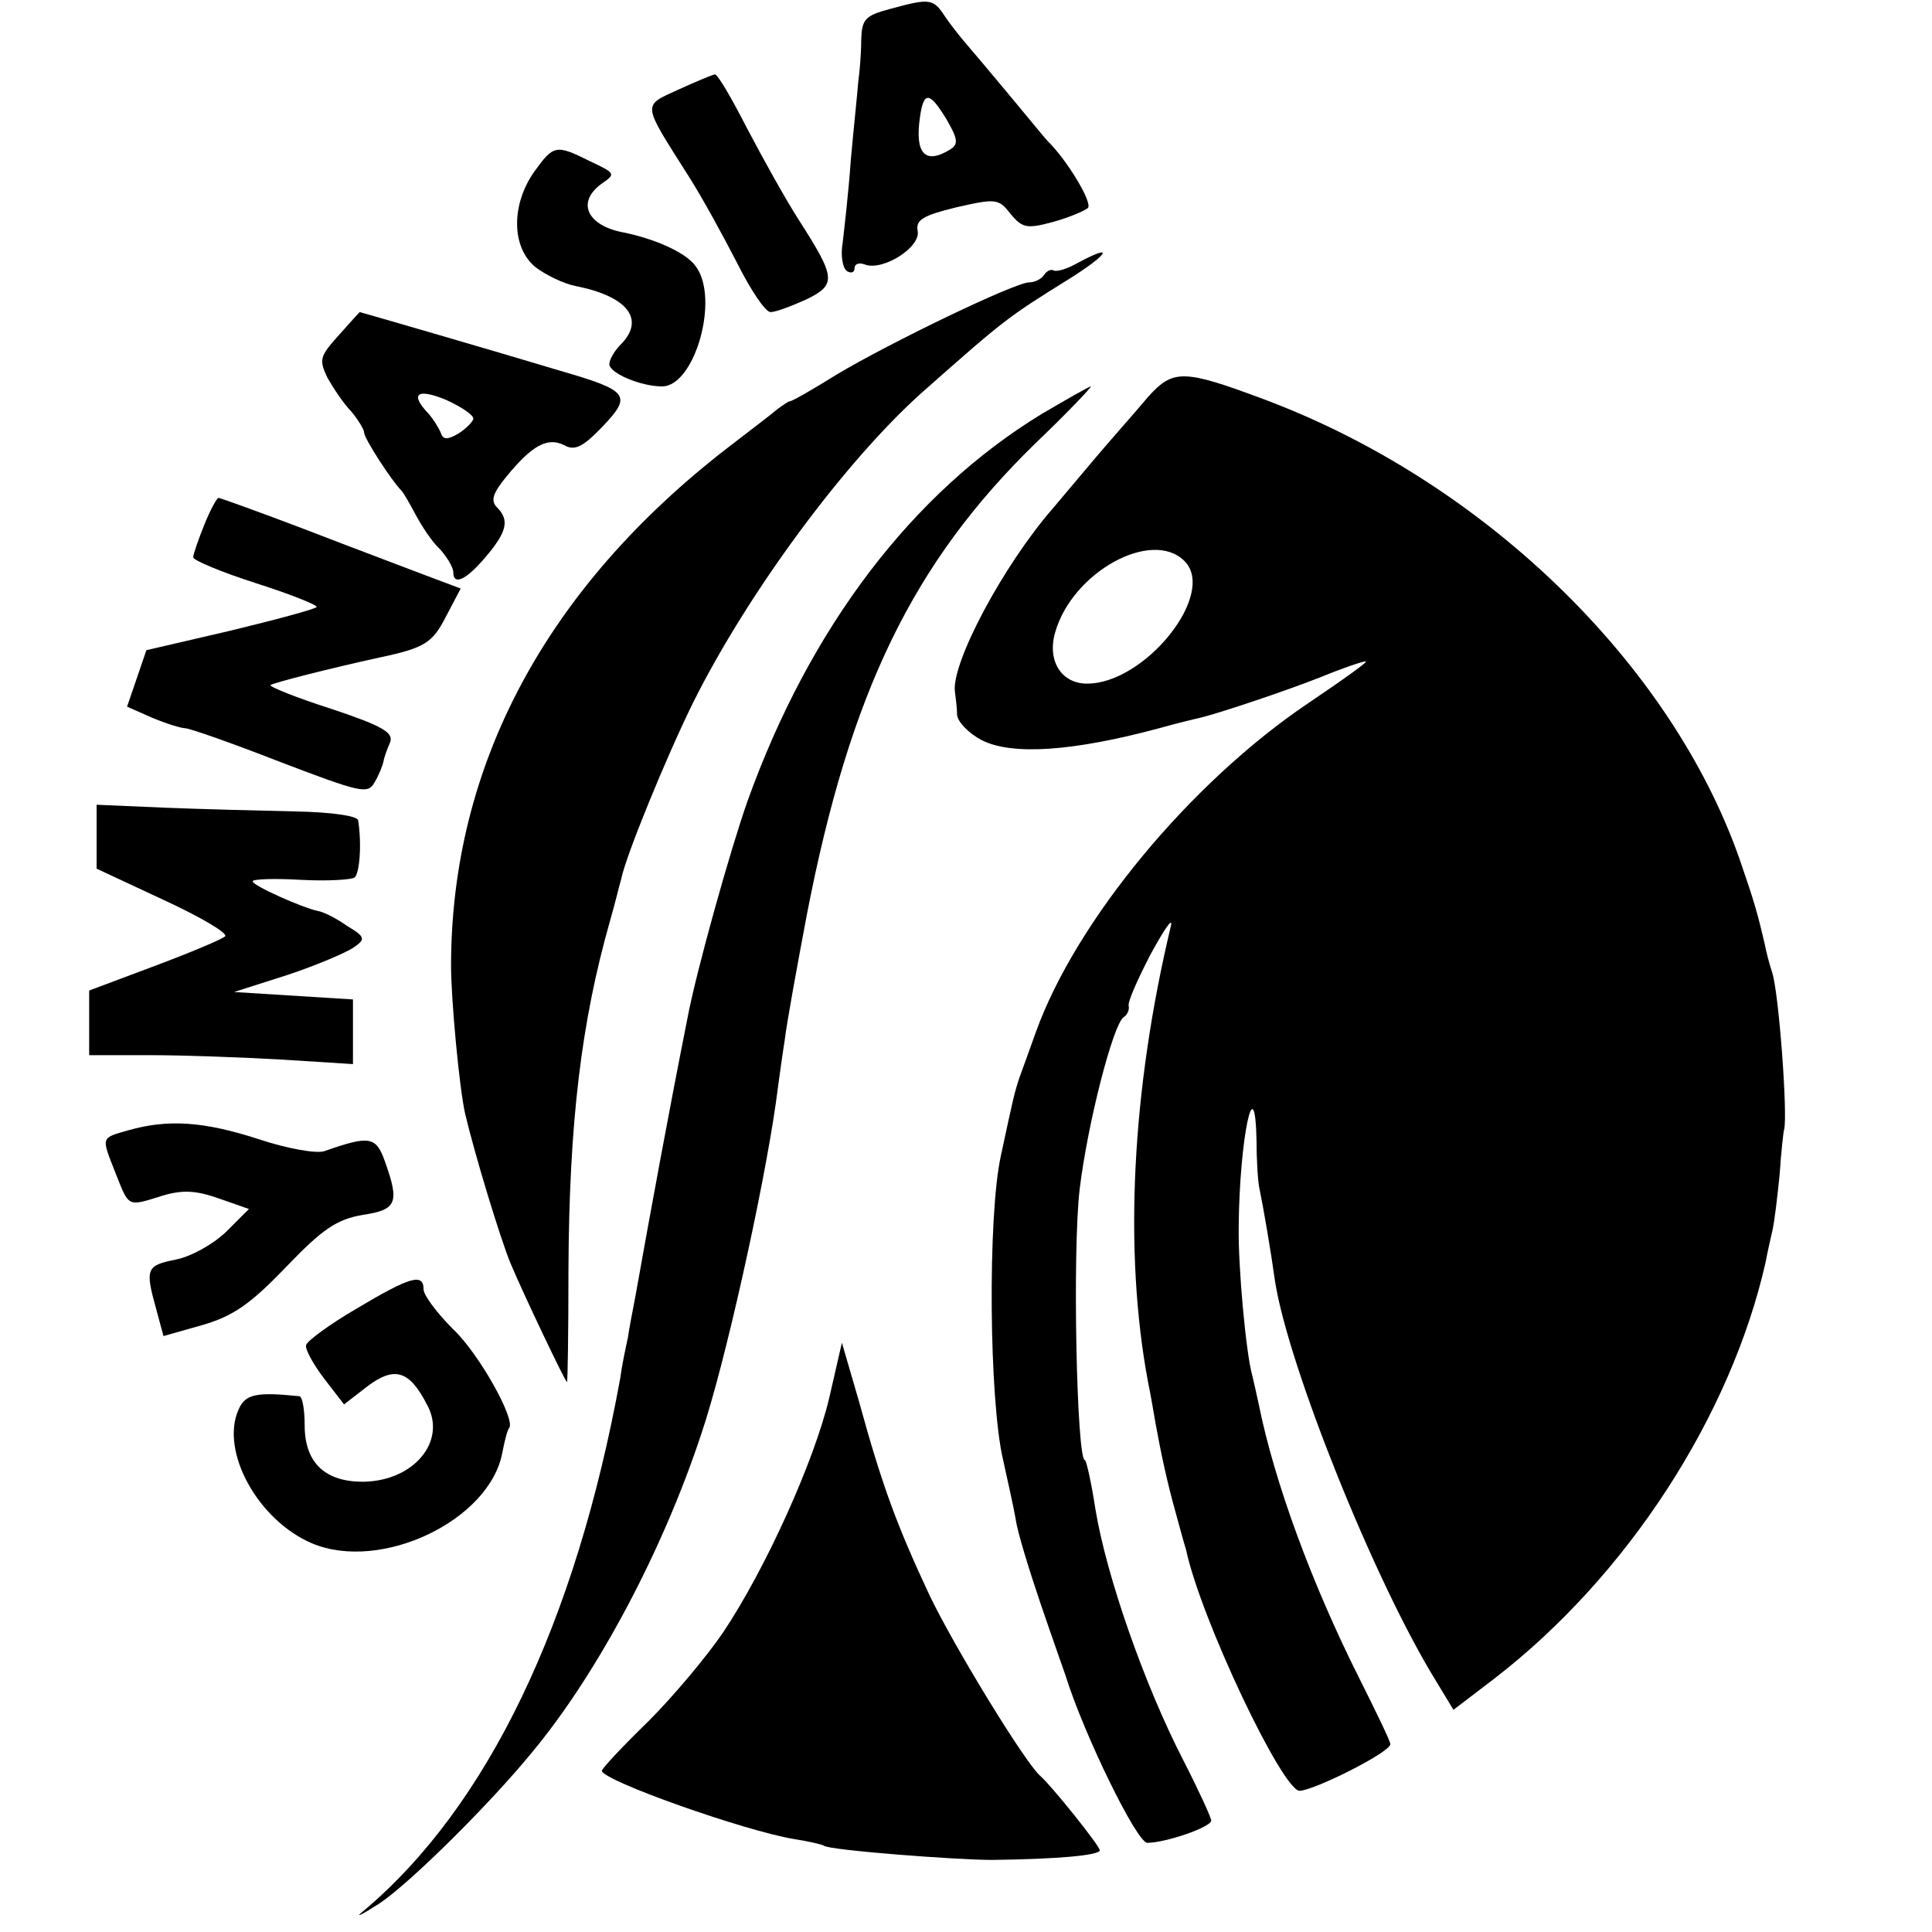
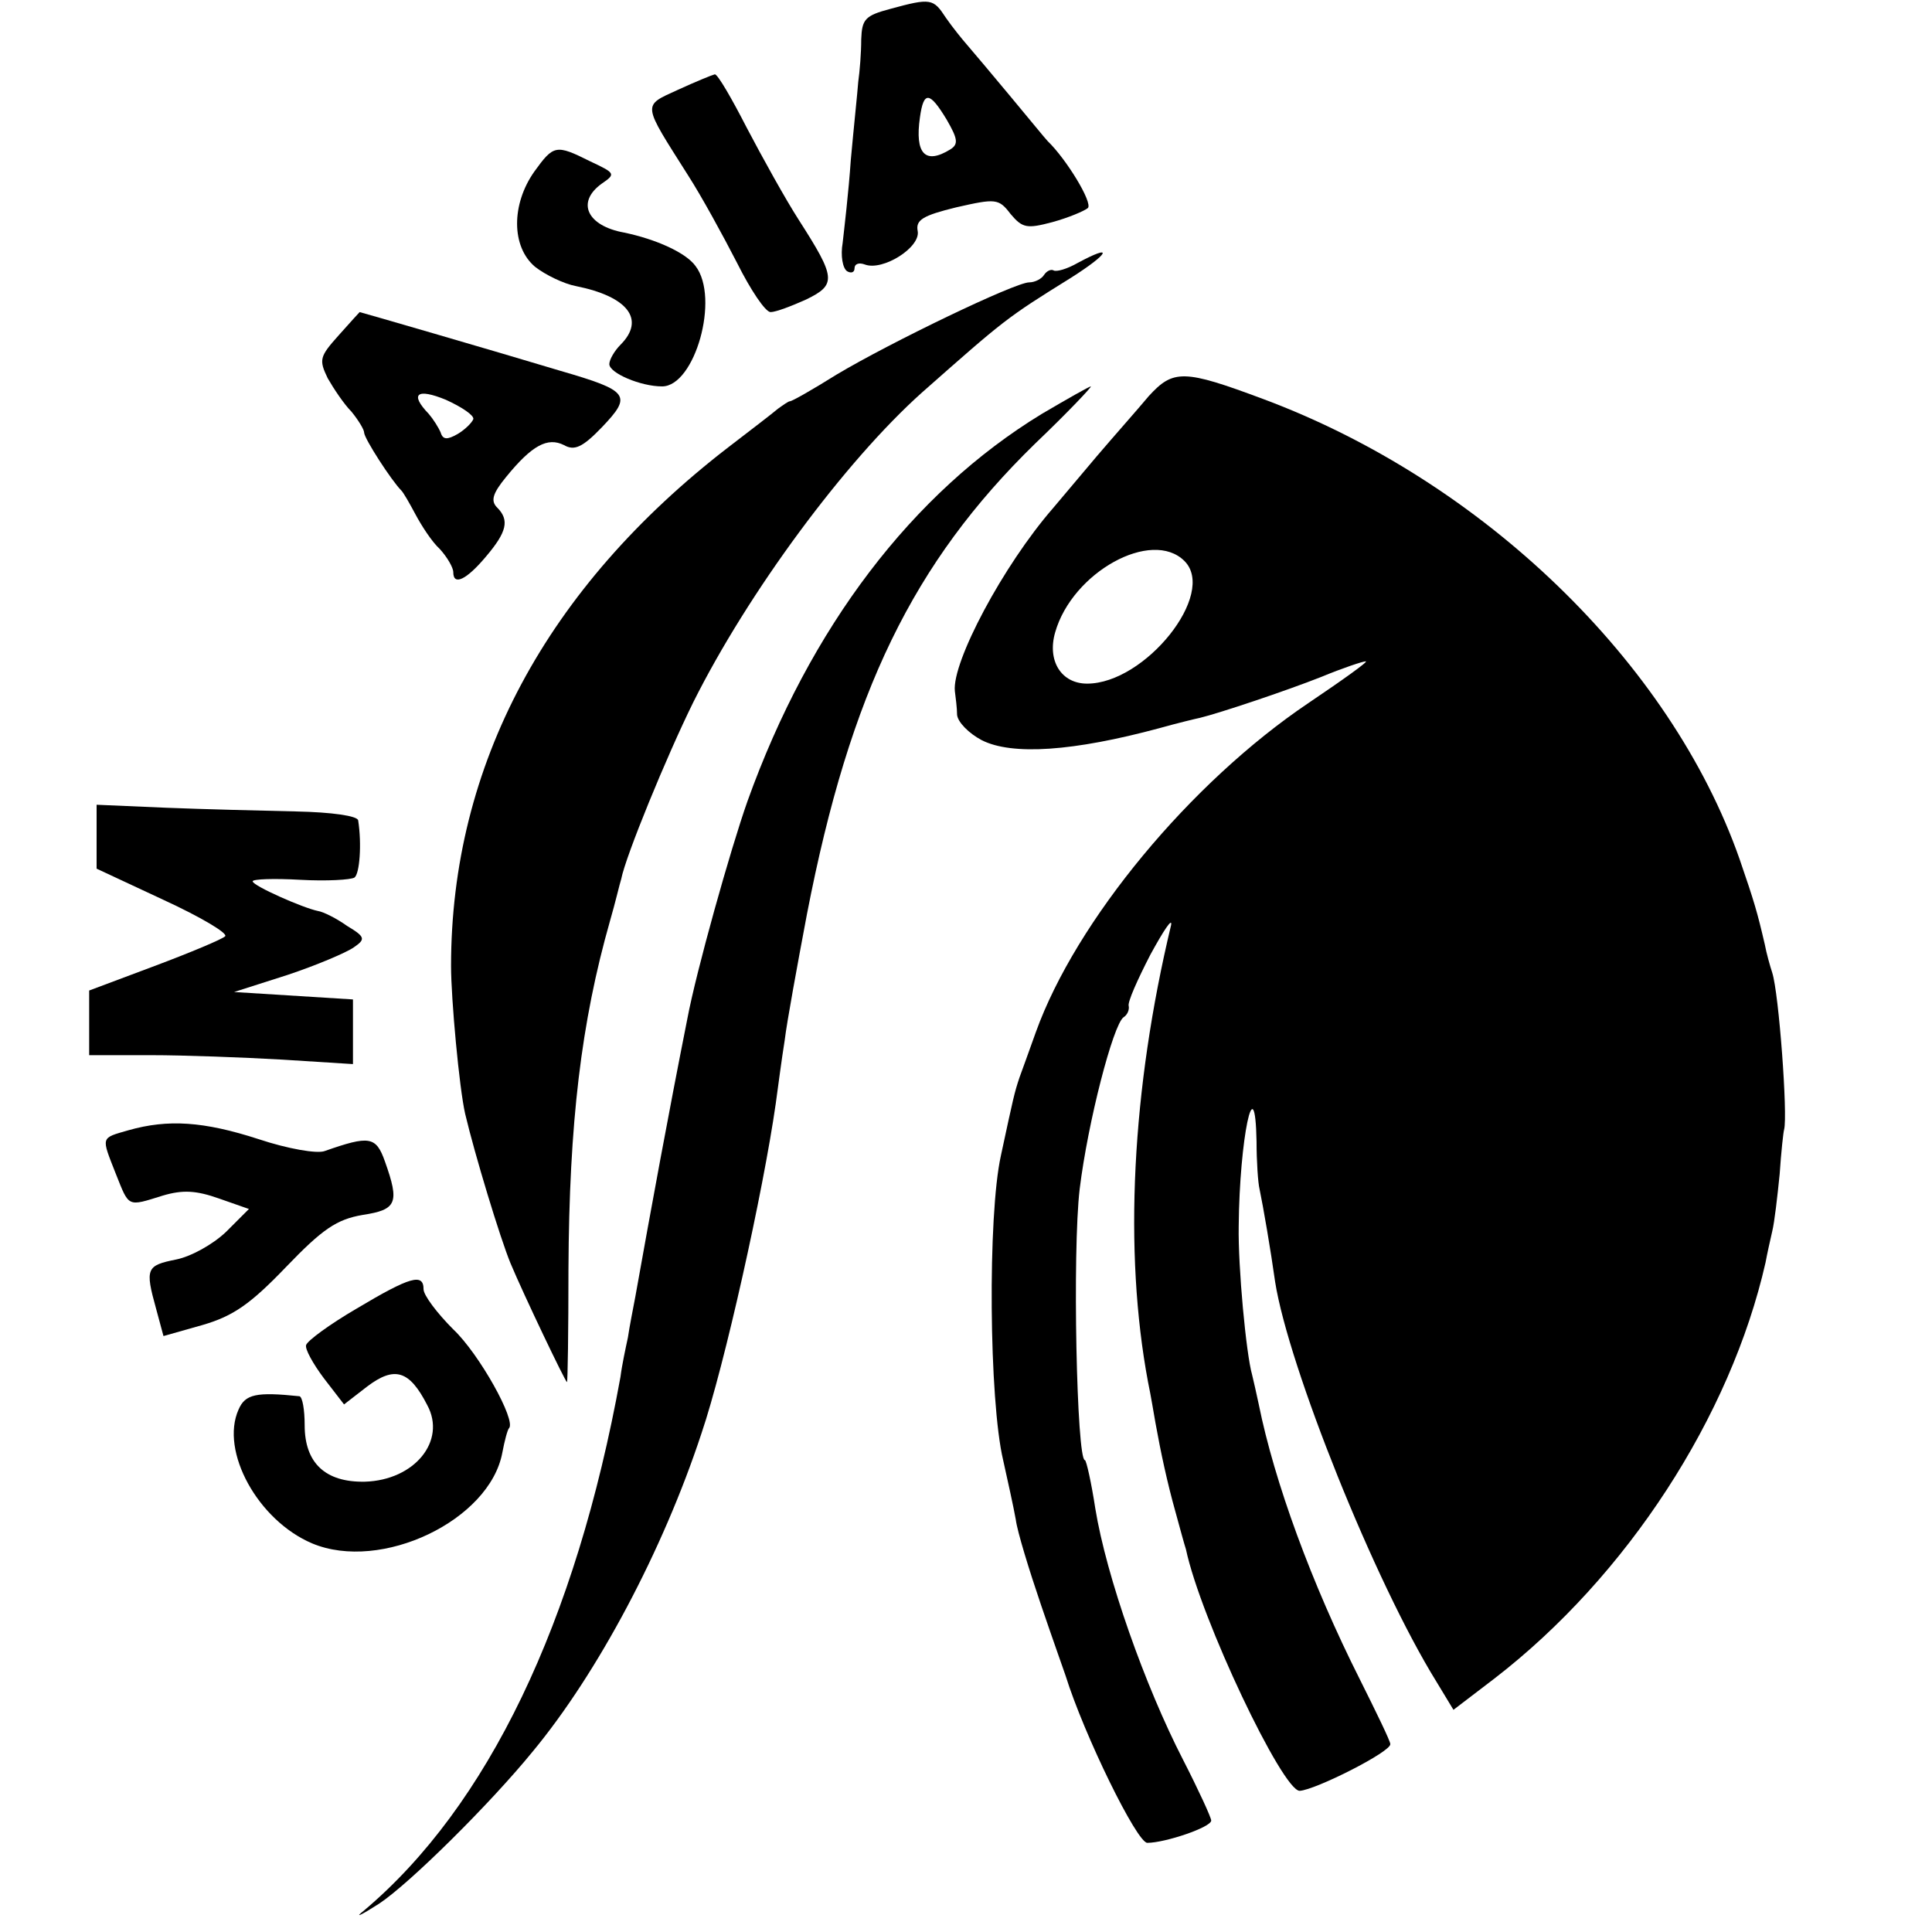
<svg xmlns="http://www.w3.org/2000/svg" version="1.0" width="260pt" height="260pt" viewBox="0 0 260 260" preserveAspectRatio="xMidYMid meet">
  <g transform="translate(0,260) scale(0.1,-0.1)" fill="#000000" stroke="none">
    <path d="M1198 2588 c-34 -9 -38 -14 -39 -41 0 -18 -2 -43 -4 -57 -1 -14 -6 -61 -10 -105 -3 -44 -9 -94 -11 -112 -3 -17 0 -34 6 -38 5 -3 10 -2 10 4 0 6 6 8 14 5 24 -9 75 23 71 45 -3 15 7 21 52 32 53 12 57 12 73 -9 16 -19 22 -20 56 -11 22 6 43 15 48 19 7 7 -29 66 -54 90 -3 3 -25 30 -50 60 -25 30 -51 61 -58 69 -7 8 -20 24 -29 37 -17 26 -20 27 -75 12z m76 -149 c15 -26 16 -33 5 -40 -34 -21 -48 -6 -41 43 5 36 13 35 36 -3z" />
    <path d="M912 2479 c-48 -22 -48 -17 14 -115 18 -28 47 -81 66 -118 18 -36 38 -66 45 -66 7 0 28 8 48 17 41 20 40 29 -10 107 -18 28 -49 84 -70 124 -20 39 -39 72 -43 72 -4 -1 -26 -10 -50 -21z" />
    <path d="M719 2369 c-31 -44 -31 -101 1 -128 14 -11 39 -23 55 -26 70 -14 94 -45 60 -79 -8 -8 -15 -20 -15 -26 0 -12 42 -30 71 -30 44 0 78 119 45 162 -13 18 -53 36 -96 45 -50 9 -65 41 -30 66 19 13 18 14 -16 30 -46 23 -49 22 -75 -14z" />
    <path d="M1450 2246 c-14 -8 -28 -12 -32 -10 -3 2 -9 0 -13 -6 -3 -5 -12 -10 -20 -10 -19 0 -187 -81 -259 -124 -32 -20 -60 -36 -63 -36 -2 0 -9 -5 -16 -10 -7 -6 -37 -29 -67 -52 -245 -189 -373 -428 -373 -698 0 -44 11 -164 19 -199 13 -55 47 -167 61 -201 18 -43 74 -160 76 -160 1 0 2 69 2 152 1 197 17 332 56 469 7 24 13 50 15 56 6 31 61 165 97 238 74 148 204 324 308 417 111 98 113 100 200 154 52 33 59 47 9 20z" />
    <path d="M456 2149 c-26 -29 -27 -33 -15 -58 8 -14 22 -35 32 -45 9 -11 17 -24 17 -28 0 -8 37 -65 50 -78 3 -3 11 -17 19 -32 8 -15 22 -37 33 -47 10 -11 18 -25 18 -31 0 -19 18 -10 44 21 28 33 32 49 15 66 -9 9 -6 19 12 41 35 43 56 54 78 43 14 -8 25 -3 51 24 41 43 37 49 -56 76 -93 28 -269 79 -270 79 0 0 -13 -14 -28 -31z m181 -113 c-2 -5 -11 -14 -21 -20 -14 -8 -20 -8 -23 2 -3 7 -10 18 -16 25 -26 27 -16 35 23 19 22 -10 38 -21 37 -26z" />
    <path d="M1546 2067 c-15 -18 -47 -54 -70 -81 -22 -26 -49 -58 -59 -70 -67 -77 -136 -207 -132 -246 1 -8 3 -23 3 -32 1 -10 16 -25 33 -34 41 -21 124 -15 239 16 25 7 50 13 55 14 25 6 115 36 163 55 29 12 56 21 60 21 4 0 -31 -25 -77 -56 -159 -107 -313 -293 -367 -443 -9 -25 -19 -53 -22 -61 -7 -21 -8 -26 -25 -105 -18 -81 -16 -330 3 -410 6 -27 14 -63 17 -80 2 -16 18 -68 34 -115 16 -47 31 -89 33 -95 25 -80 96 -225 110 -225 24 0 86 21 86 30 0 4 -17 41 -38 82 -51 99 -103 246 -118 338 -5 33 -12 65 -14 65 -11 0 -17 281 -7 365 11 90 45 221 59 231 5 3 8 10 7 15 -2 5 12 36 29 69 18 33 30 51 28 40 -53 -221 -64 -439 -31 -615 4 -19 8 -44 10 -55 7 -39 16 -81 27 -120 6 -22 12 -44 14 -50 20 -94 130 -325 153 -325 21 1 124 53 122 63 0 4 -19 43 -41 87 -65 129 -115 266 -136 370 -3 14 -7 32 -9 40 -8 28 -19 145 -18 200 1 117 22 218 24 114 0 -27 2 -56 4 -64 5 -24 15 -82 21 -125 18 -114 134 -404 217 -538 l23 -38 55 42 c179 138 318 353 365 560 2 11 6 29 9 42 3 12 7 47 10 77 2 30 5 57 6 60 5 19 -7 183 -16 211 -3 9 -8 27 -10 38 -10 43 -14 57 -34 115 -93 265 -346 509 -641 619 -107 40 -121 40 -154 4z m48 -222 c44 -44 -53 -165 -131 -165 -35 0 -54 31 -43 69 23 81 130 140 174 96z" />
    <path d="M1402 2043 c-174 -106 -312 -287 -396 -521 -23 -65 -69 -229 -81 -293 -26 -131 -48 -251 -70 -374 -3 -16 -8 -41 -10 -55 -3 -14 -8 -37 -10 -53 -60 -331 -179 -578 -345 -718 -14 -11 -5 -7 20 9 41 27 150 135 207 205 87 105 175 270 227 428 31 91 83 325 100 444 3 22 8 60 12 85 3 25 17 101 30 170 58 299 143 473 307 633 44 42 77 77 75 77 -2 0 -32 -17 -66 -37z" />
-     <path d="M275 1894 c-8 -20 -15 -40 -15 -44 0 -4 38 -20 85 -35 47 -15 84 -30 81 -32 -3 -3 -55 -17 -117 -32 l-112 -26 -13 -38 -13 -38 34 -15 c19 -8 39 -14 44 -14 6 0 63 -20 127 -45 110 -42 119 -44 128 -28 6 10 11 23 12 28 1 6 5 17 9 26 5 13 -10 22 -79 45 -47 15 -84 30 -82 32 3 3 82 23 146 37 62 13 72 20 90 55 l20 38 -48 18 c-26 10 -98 37 -160 61 -63 24 -116 43 -118 43 -2 0 -11 -16 -19 -36z" />
    <path d="M130 1474 l0 -43 90 -42 c50 -23 87 -45 83 -49 -4 -4 -47 -22 -95 -40 l-88 -33 0 -43 0 -44 83 0 c45 0 125 -3 177 -6 l95 -6 0 43 0 44 -80 5 -80 5 72 23 c39 13 79 30 89 37 16 11 16 14 -9 29 -14 10 -32 19 -39 20 -20 4 -88 34 -88 40 0 3 29 4 64 2 36 -2 68 0 73 3 7 5 10 45 5 77 -1 6 -35 11 -84 12 -46 1 -125 3 -175 5 l-93 4 0 -43z" />
    <path d="M173 1079 c-38 -11 -37 -8 -17 -59 18 -45 15 -44 63 -29 27 8 45 7 76 -4 l40 -14 -31 -31 c-18 -17 -47 -33 -67 -37 -40 -8 -42 -12 -27 -66 l10 -37 53 15 c41 12 64 28 112 78 49 51 68 64 103 70 46 7 50 16 30 72 -12 34 -21 35 -81 14 -10 -4 -50 3 -89 16 -74 24 -122 27 -175 12z" />
    <path d="M480 839 c-36 -21 -66 -43 -68 -49 -2 -5 9 -25 24 -45 l27 -35 31 24 c37 28 57 22 81 -25 26 -48 -17 -101 -84 -103 -53 -1 -81 25 -81 76 0 21 -3 38 -7 39 -58 6 -73 3 -82 -18 -25 -56 26 -149 99 -180 93 -39 239 31 256 122 3 16 7 31 9 33 10 10 -40 100 -75 133 -22 22 -40 46 -40 54 0 22 -18 17 -90 -26z" />
-     <path d="M1116 719 c-20 -85 -86 -231 -143 -316 -21 -31 -66 -85 -100 -119 -35 -34 -63 -64 -63 -67 0 -13 192 -81 259 -92 19 -3 37 -7 40 -9 8 -6 178 -19 226 -19 86 1 145 6 145 13 0 6 -65 87 -80 100 -20 17 -116 174 -149 243 -44 94 -64 148 -95 261 l-23 79 -17 -74z" />
  </g>
</svg>